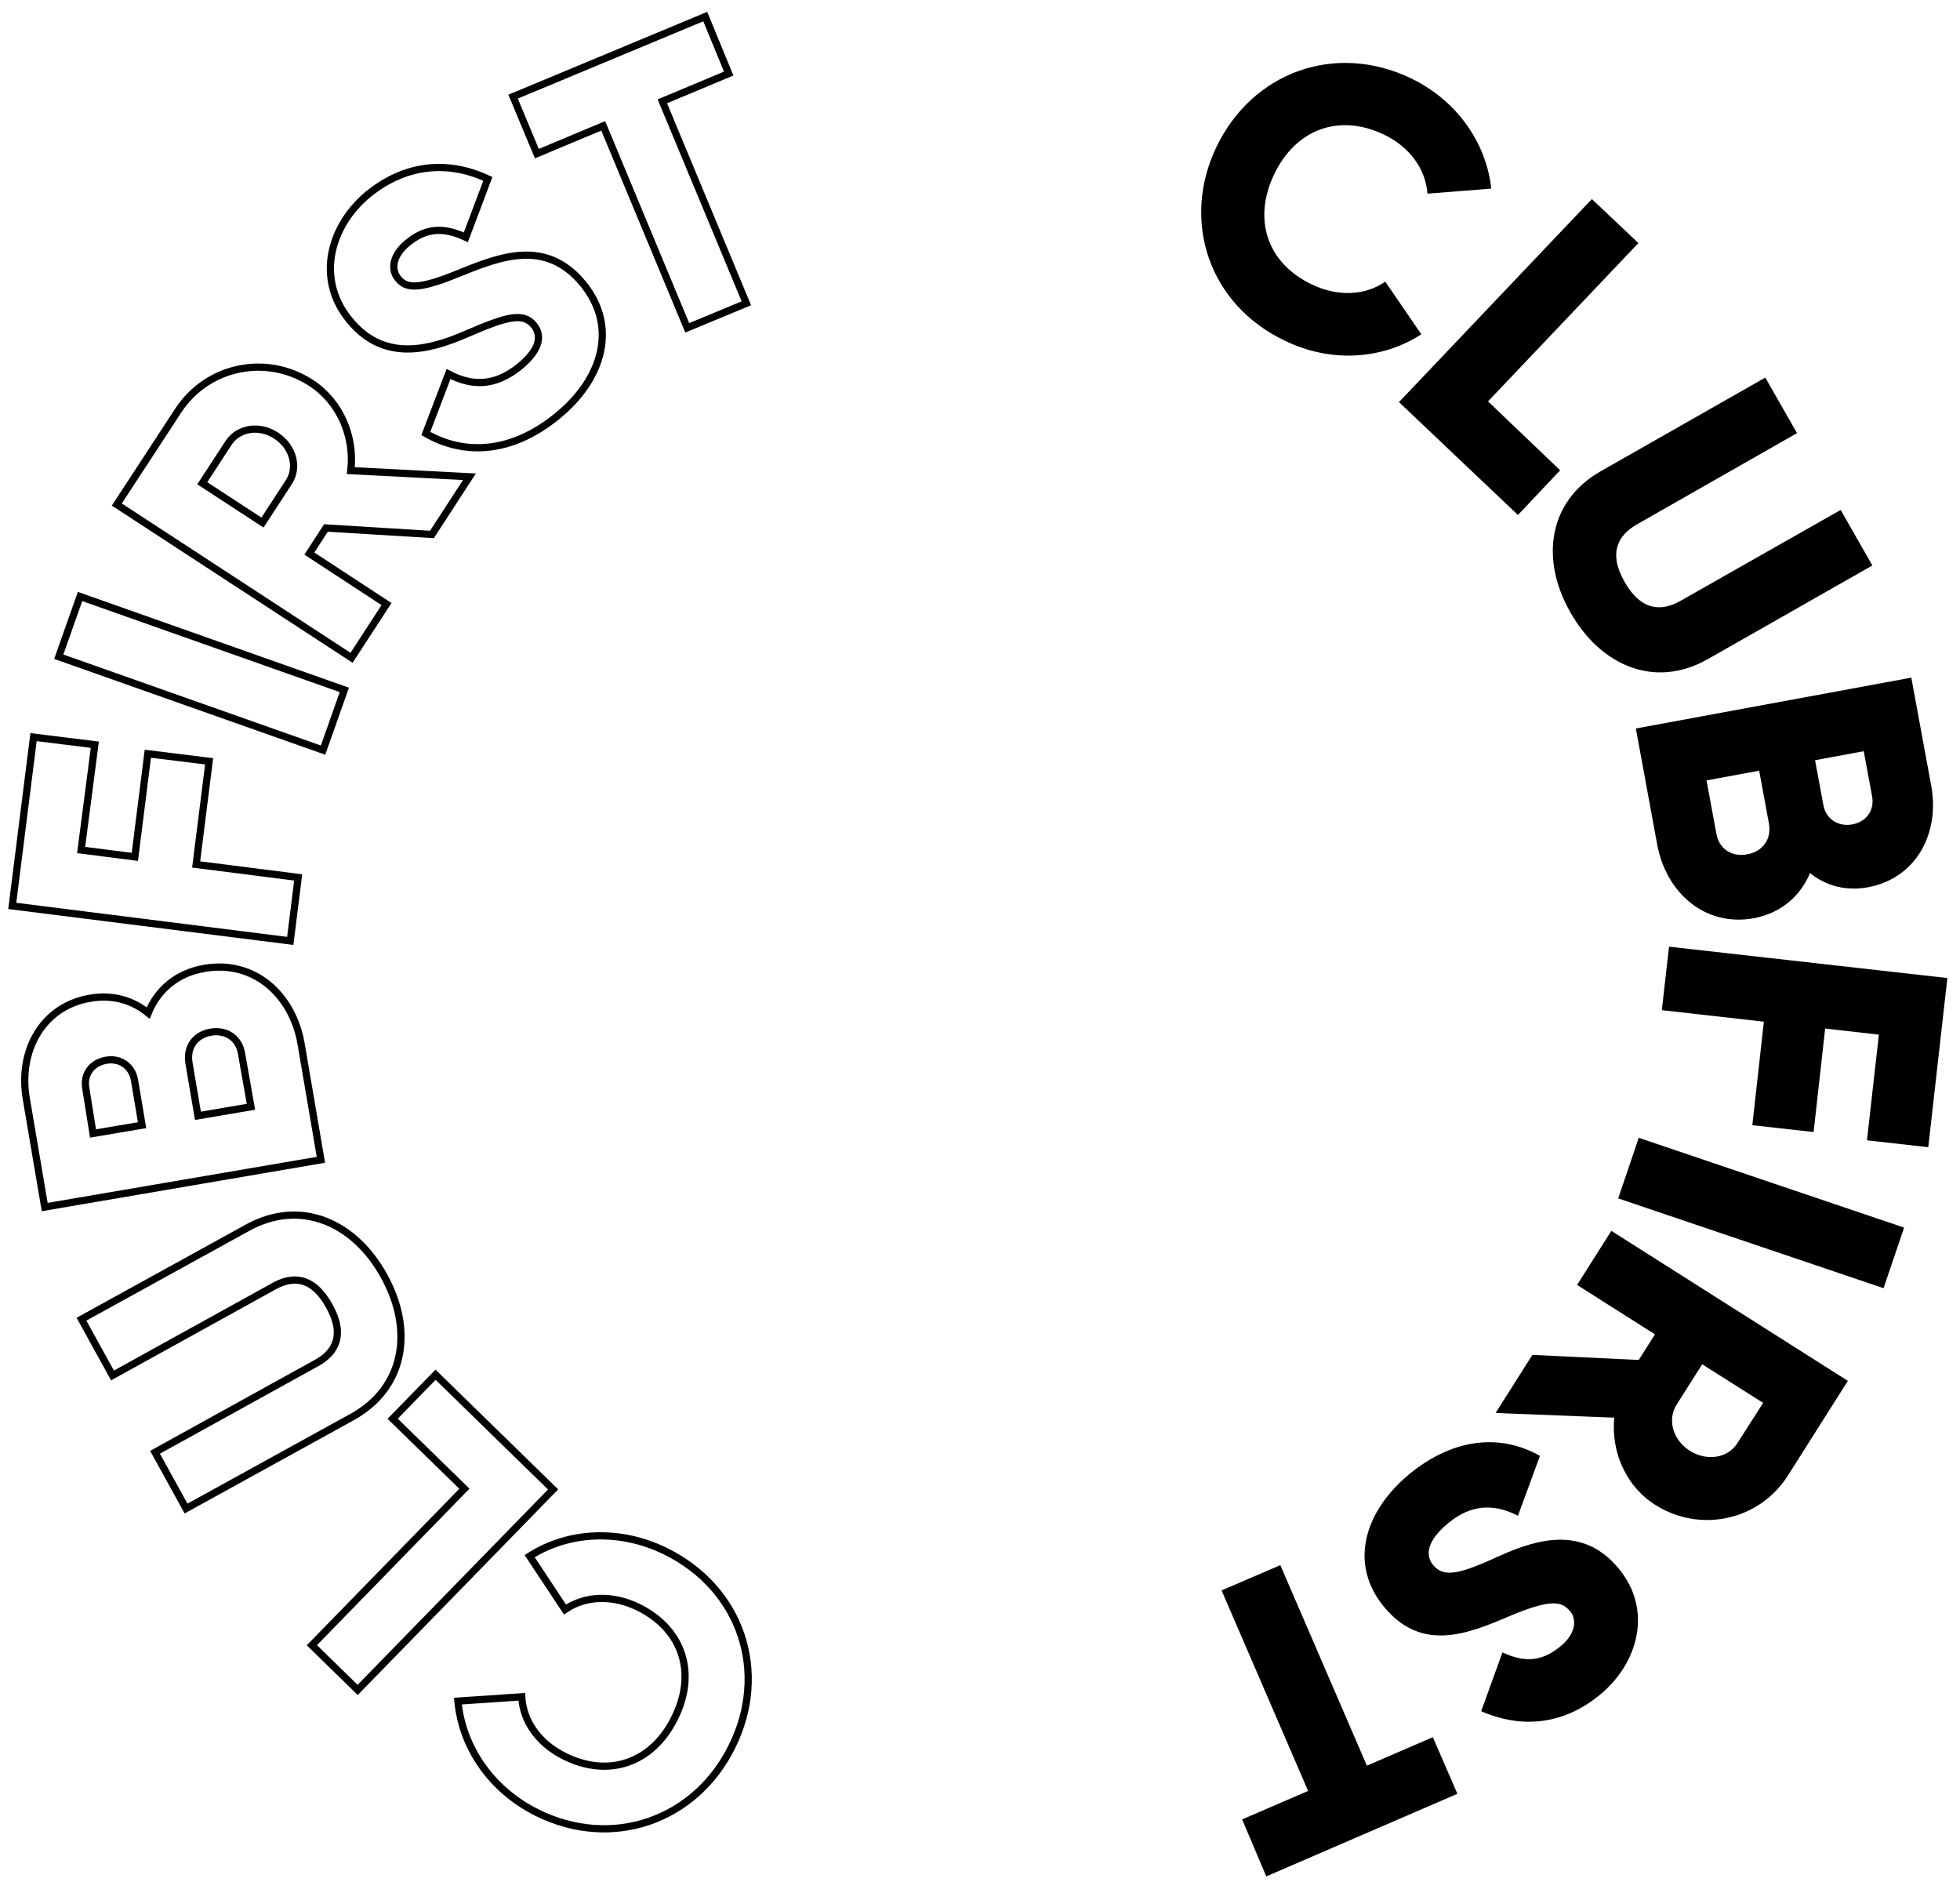
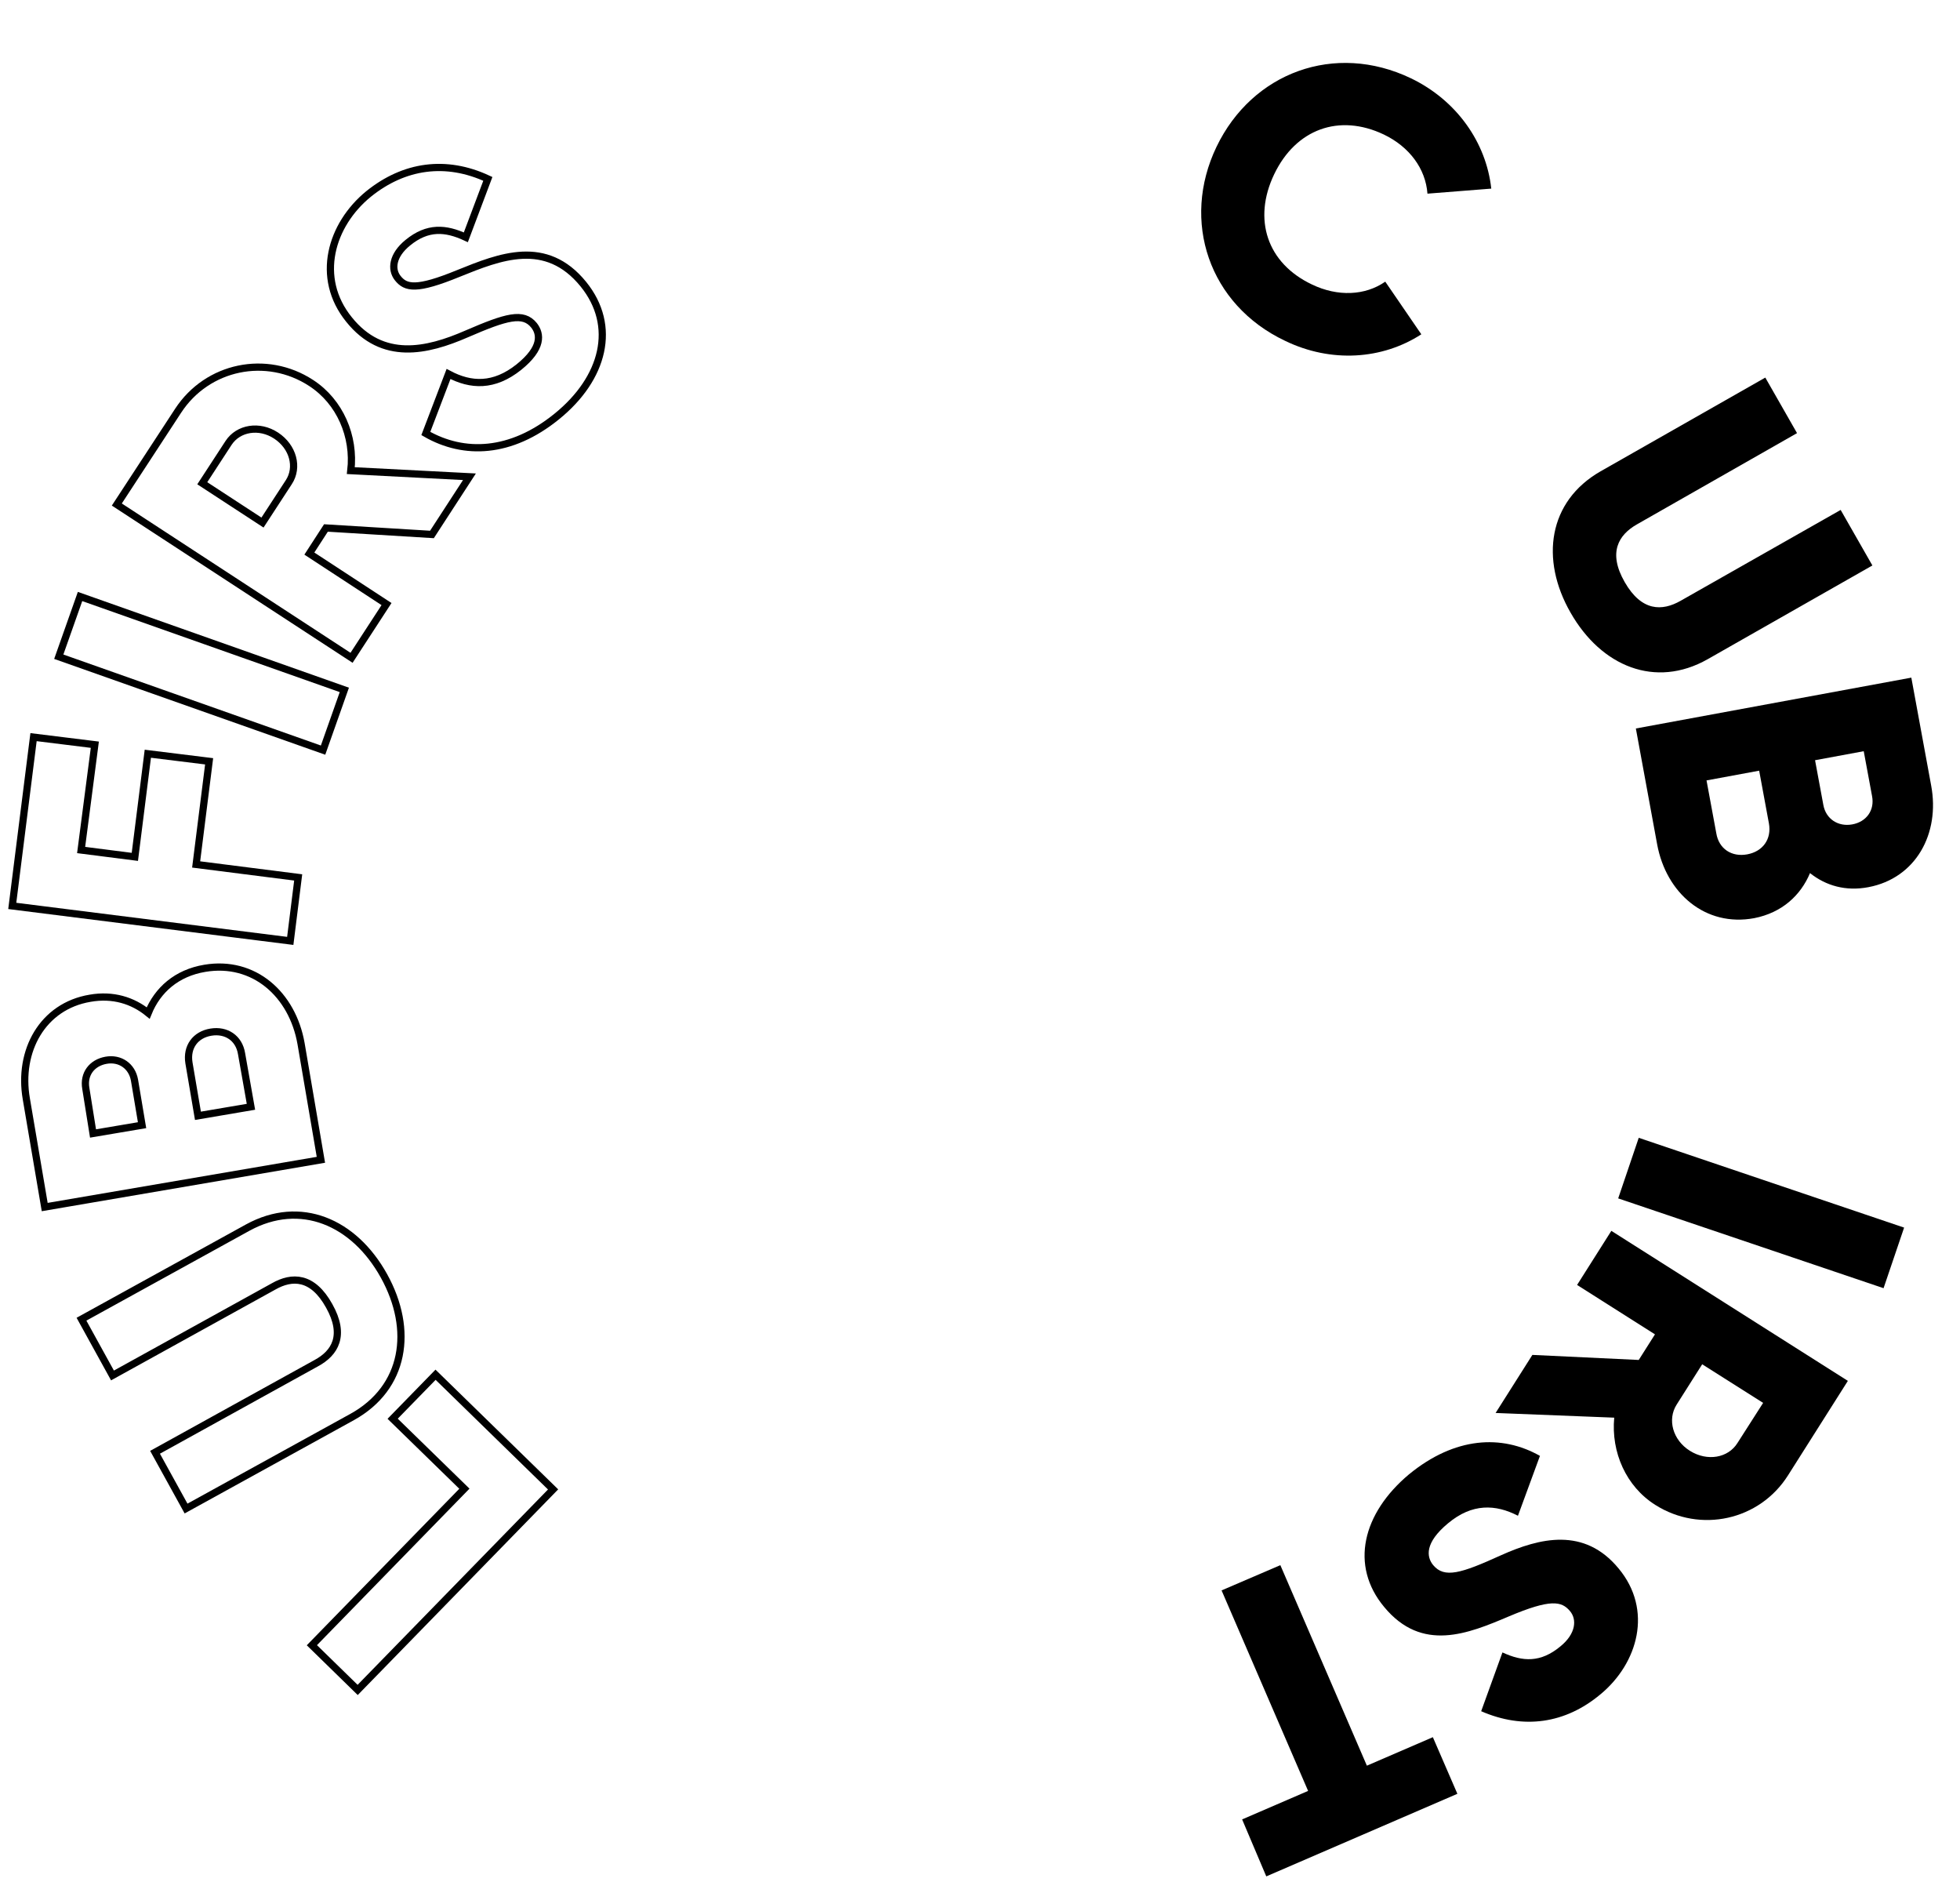
<svg xmlns="http://www.w3.org/2000/svg" id="Layer_1" x="0px" y="0px" viewBox="0 0 543.6 521.9" style="enable-background:new 0 0 543.6 521.9;" xml:space="preserve">
  <style type="text/css"> .st0{fill:none;stroke:#000000;stroke-width:2;} </style>
  <g>
    <path d="M337.4,40.7c9.9-20.6,32.8-29.1,53.9-19c12.7,6.1,20.9,17.8,22.3,30.6l-17.7,1.4c-0.5-6.9-5-13-12.1-16.4 c-12.4-5.9-24.4-1.5-30.4,11s-2,24.7,10.5,30.6c7.1,3.4,14.7,3.1,20.3-0.8l10,14.6c-10.8,7-25,8-37.8,1.8 C335.3,84.5,327.5,61.3,337.4,40.7z" />
-     <path d="M432.7,130.4L421,142.8l-33-31.3l53.5-56.3l12.9,12.2l-41.7,43.9L432.7,130.4z" />
    <path d="M443.9,130.7l45.7-26l8.8,15.4L454,145.4c-5.1,2.9-8.1,7.8-3.4,16s10.4,8.1,15.5,5.2l44.4-25.2l8.8,15.4l-45.7,26 c-14.5,8.2-29.5,2-38-12.9C427.1,155.1,429.4,139,443.9,130.7z" />
    <path d="M486.5,254.6c-13.5,2.5-24.4-6.9-26.9-20.5l-5.9-32.1l76.4-14.1l5.5,29.9c2.5,13.3-4.2,25.7-17.4,28.2 c-6.3,1.2-11.8-0.4-16.2-3.9C499.4,248.3,494.2,253.1,486.5,254.6z M484.6,236.9c4.3-0.8,6.8-4.2,6-8.6l-2.7-14.6l-14.6,2.7 L476,231C476.7,235.4,480.3,237.7,484.6,236.9z M516.9,208.3l-13.5,2.5l2.3,12.4c0.7,3.9,4.1,6.1,8,5.4c3.9-0.7,6.3-3.9,5.5-7.9 L516.9,208.3z" />
-     <path d="M521.1,286.9l-14.9-1.7l-3.2,28.7l-17-1.9l3.2-28.7l-28.3-3.2l2-17.6l77.2,8.7l-5.3,46.9l-17-1.9L521.1,286.9z" />
    <path d="M522.4,357.2l-73.6-24.9l5.7-16.8l73.6,24.9L522.4,357.2z" />
    <path d="M454.5,377.1l4.5-7.1l-21.6-13.7l9.5-15l65.6,41.6l-16.6,26.2c-7.9,12.5-24.3,16.1-36.8,8.2c-8.1-5.1-12.3-14.6-11.4-24.2 l-32.9-1.3l10.2-16.1L454.5,377.1z M472.1,378.3l-7.1,11.2c-2.6,4.1-1.1,9.8,3.7,12.8c4.8,3,10.6,2,13.2-2.2L489,389L472.1,378.3z" />
    <path d="M427.1,403.7l-6.1,16.6c-6.2-3.2-12.7-3.5-19.4,2.1c-6.5,5.4-6,9.3-4.1,11.6c3.1,3.7,7.7,2.3,18.7-2.7 c10.9-4.9,23.2-7.9,32.7,3.6c9.6,11.5,5.4,26.3-5,34.9c-9.8,8.2-21.4,9.8-33.1,4.7l5.9-16.3c5.6,2.6,10.6,2.9,16.1-1.7 c4.3-3.5,4.6-7.5,2.6-9.8c-2.3-2.7-5.3-3.4-16.9,1.5c-11.3,4.8-24.1,10.1-34.6-2.6c-9.6-11.5-6-26,6.9-36.8 C403.5,398.4,416.5,397.7,427.1,403.7z" />
    <path d="M344.5,504.5l18.3-7.9l-24-55.6l16.3-7l24,55.6l18.3-7.9l6.8,15.7l-53,22.9L344.5,504.5z" />
-     <path class="st0" d="M203,484.3c-10.1,20.5-33.2,28.7-54.1,18.3c-12.6-6.3-20.7-18-21.9-30.9l17.7-1.2c0.4,6.9,4.8,13,11.9,16.5 c12.3,6.1,24.4,1.8,30.5-10.6c6.2-12.4,2.3-24.6-10-30.7c-7.1-3.5-14.7-3.3-20.4,0.6l-9.8-14.8c10.8-6.9,25.1-7.6,37.8-1.3 C205.7,440.6,213.2,463.8,203,484.3z" />
    <path class="st0" d="M108.9,393.4l11.9-12.2l32.6,31.8l-54.2,55.6l-12.7-12.4l42.3-43.4L108.9,393.4z" />
    <path class="st0" d="M97.7,392.9l-46.1,25.4L43,402.7L87.7,378c5.2-2.8,8.2-7.7,3.6-15.9c-4.6-8.3-10.3-8.3-15.4-5.4l-44.7,24.7 l-8.6-15.6l46.1-25.4c14.6-8,29.5-1.6,37.8,13.4C114.8,368.8,112.3,384.8,97.7,392.9z" />
    <path class="st0" d="M56.8,268.5c13.6-2.3,24.3,7.2,26.7,20.9l5.5,32.2l-76.6,13.1l-5.1-30C5,291.4,11.8,279,25,276.8 c6.3-1.1,11.8,0.6,16.1,4.1C43.7,274.5,49,269.8,56.8,268.5z M25.8,314.3l13.6-2.3l-2.1-12.5c-0.7-3.9-4-6.2-7.9-5.5 s-6.3,3.8-5.6,7.8L25.8,314.3z M58.5,286.2c-4.3,0.7-6.8,4.1-6.1,8.5l2.5,14.7l14.7-2.5L67,292.2C66.3,287.8,62.7,285.5,58.5,286.2 z" />
    <path class="st0" d="M22.5,235.7l14.9,1.9L41,209l17,2.1l-3.6,28.6l28.3,3.6l-2.2,17.6l-77.1-9.7l5.9-46.8l17,2.1L22.5,235.7z" />
    <path class="st0" d="M22.2,165.4l73.3,25.9L89.6,208l-73.3-25.9L22.2,165.4z" />
    <path class="st0" d="M90.4,146.4l-4.6,7.1l21.4,14l-9.7,14.9l-65.1-42.5l17-26c8.1-12.4,24.5-15.8,36.9-7.7 c8,5.2,12.1,14.8,11,24.3l32.9,1.7l-10.4,16L90.4,146.4z M72.8,144.9l7.3-11.2c2.7-4.1,1.2-9.8-3.5-12.9s-10.5-2.1-13.2,2L56.1,134 L72.8,144.9z" />
    <path class="st0" d="M118.1,120.2l6.3-16.5c6.2,3.3,12.6,3.6,19.5-1.9c6.6-5.3,6.1-9.2,4.2-11.6c-3-3.7-7.6-2.4-18.7,2.4 c-11,4.8-23.3,7.6-32.6-4c-9.4-11.6-5-26.3,5.4-34.8c9.9-8,21.5-9.6,33.1-4.2l-6.1,16.2c-5.6-2.6-10.6-3-16.1,1.5 c-4.3,3.5-4.7,7.4-2.8,9.8c2.2,2.8,5.2,3.5,16.9-1.3c11.4-4.6,24.2-9.8,34.6,3c9.4,11.6,5.7,26.1-7.4,36.7 C141.7,125.8,128.7,126.3,118.1,120.2z" />
-     <path class="st0" d="M202.1,20.4l-18.4,7.7l23.3,56l-16.4,6.8l-23.3-56l-18.4,7.7l-6.6-15.8l53.3-22.2L202.1,20.4z" />
  </g>
</svg>